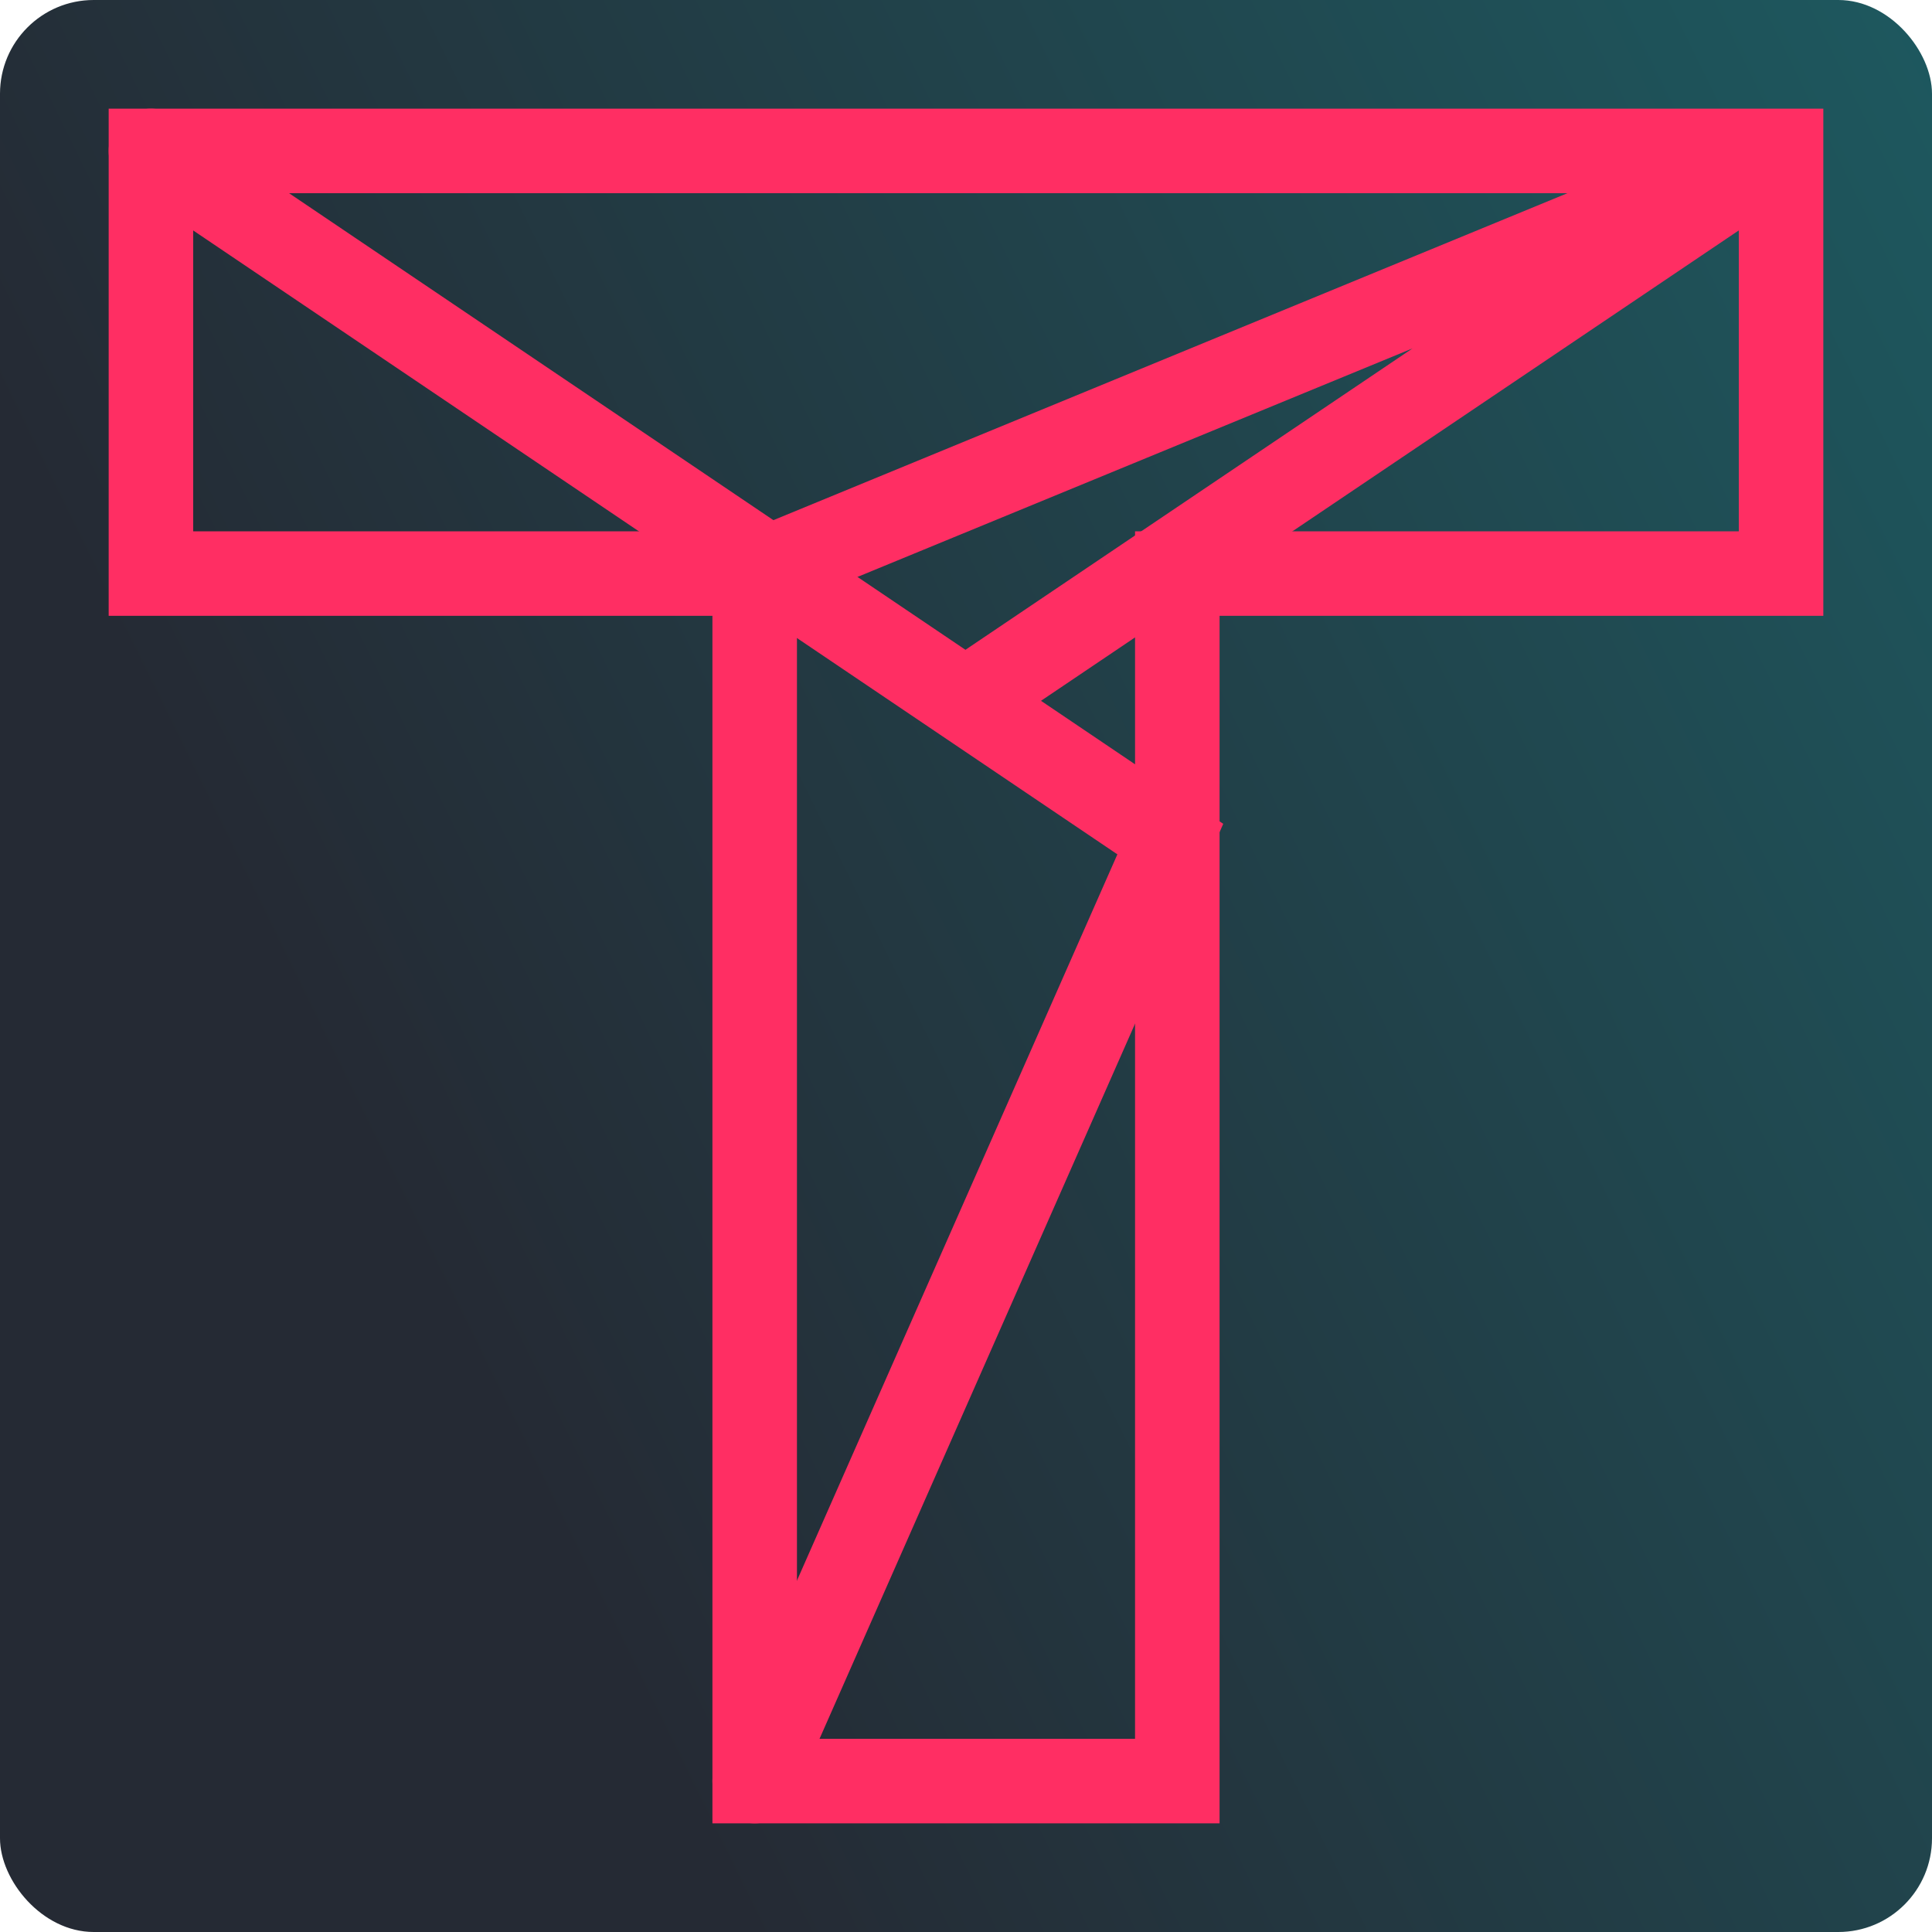
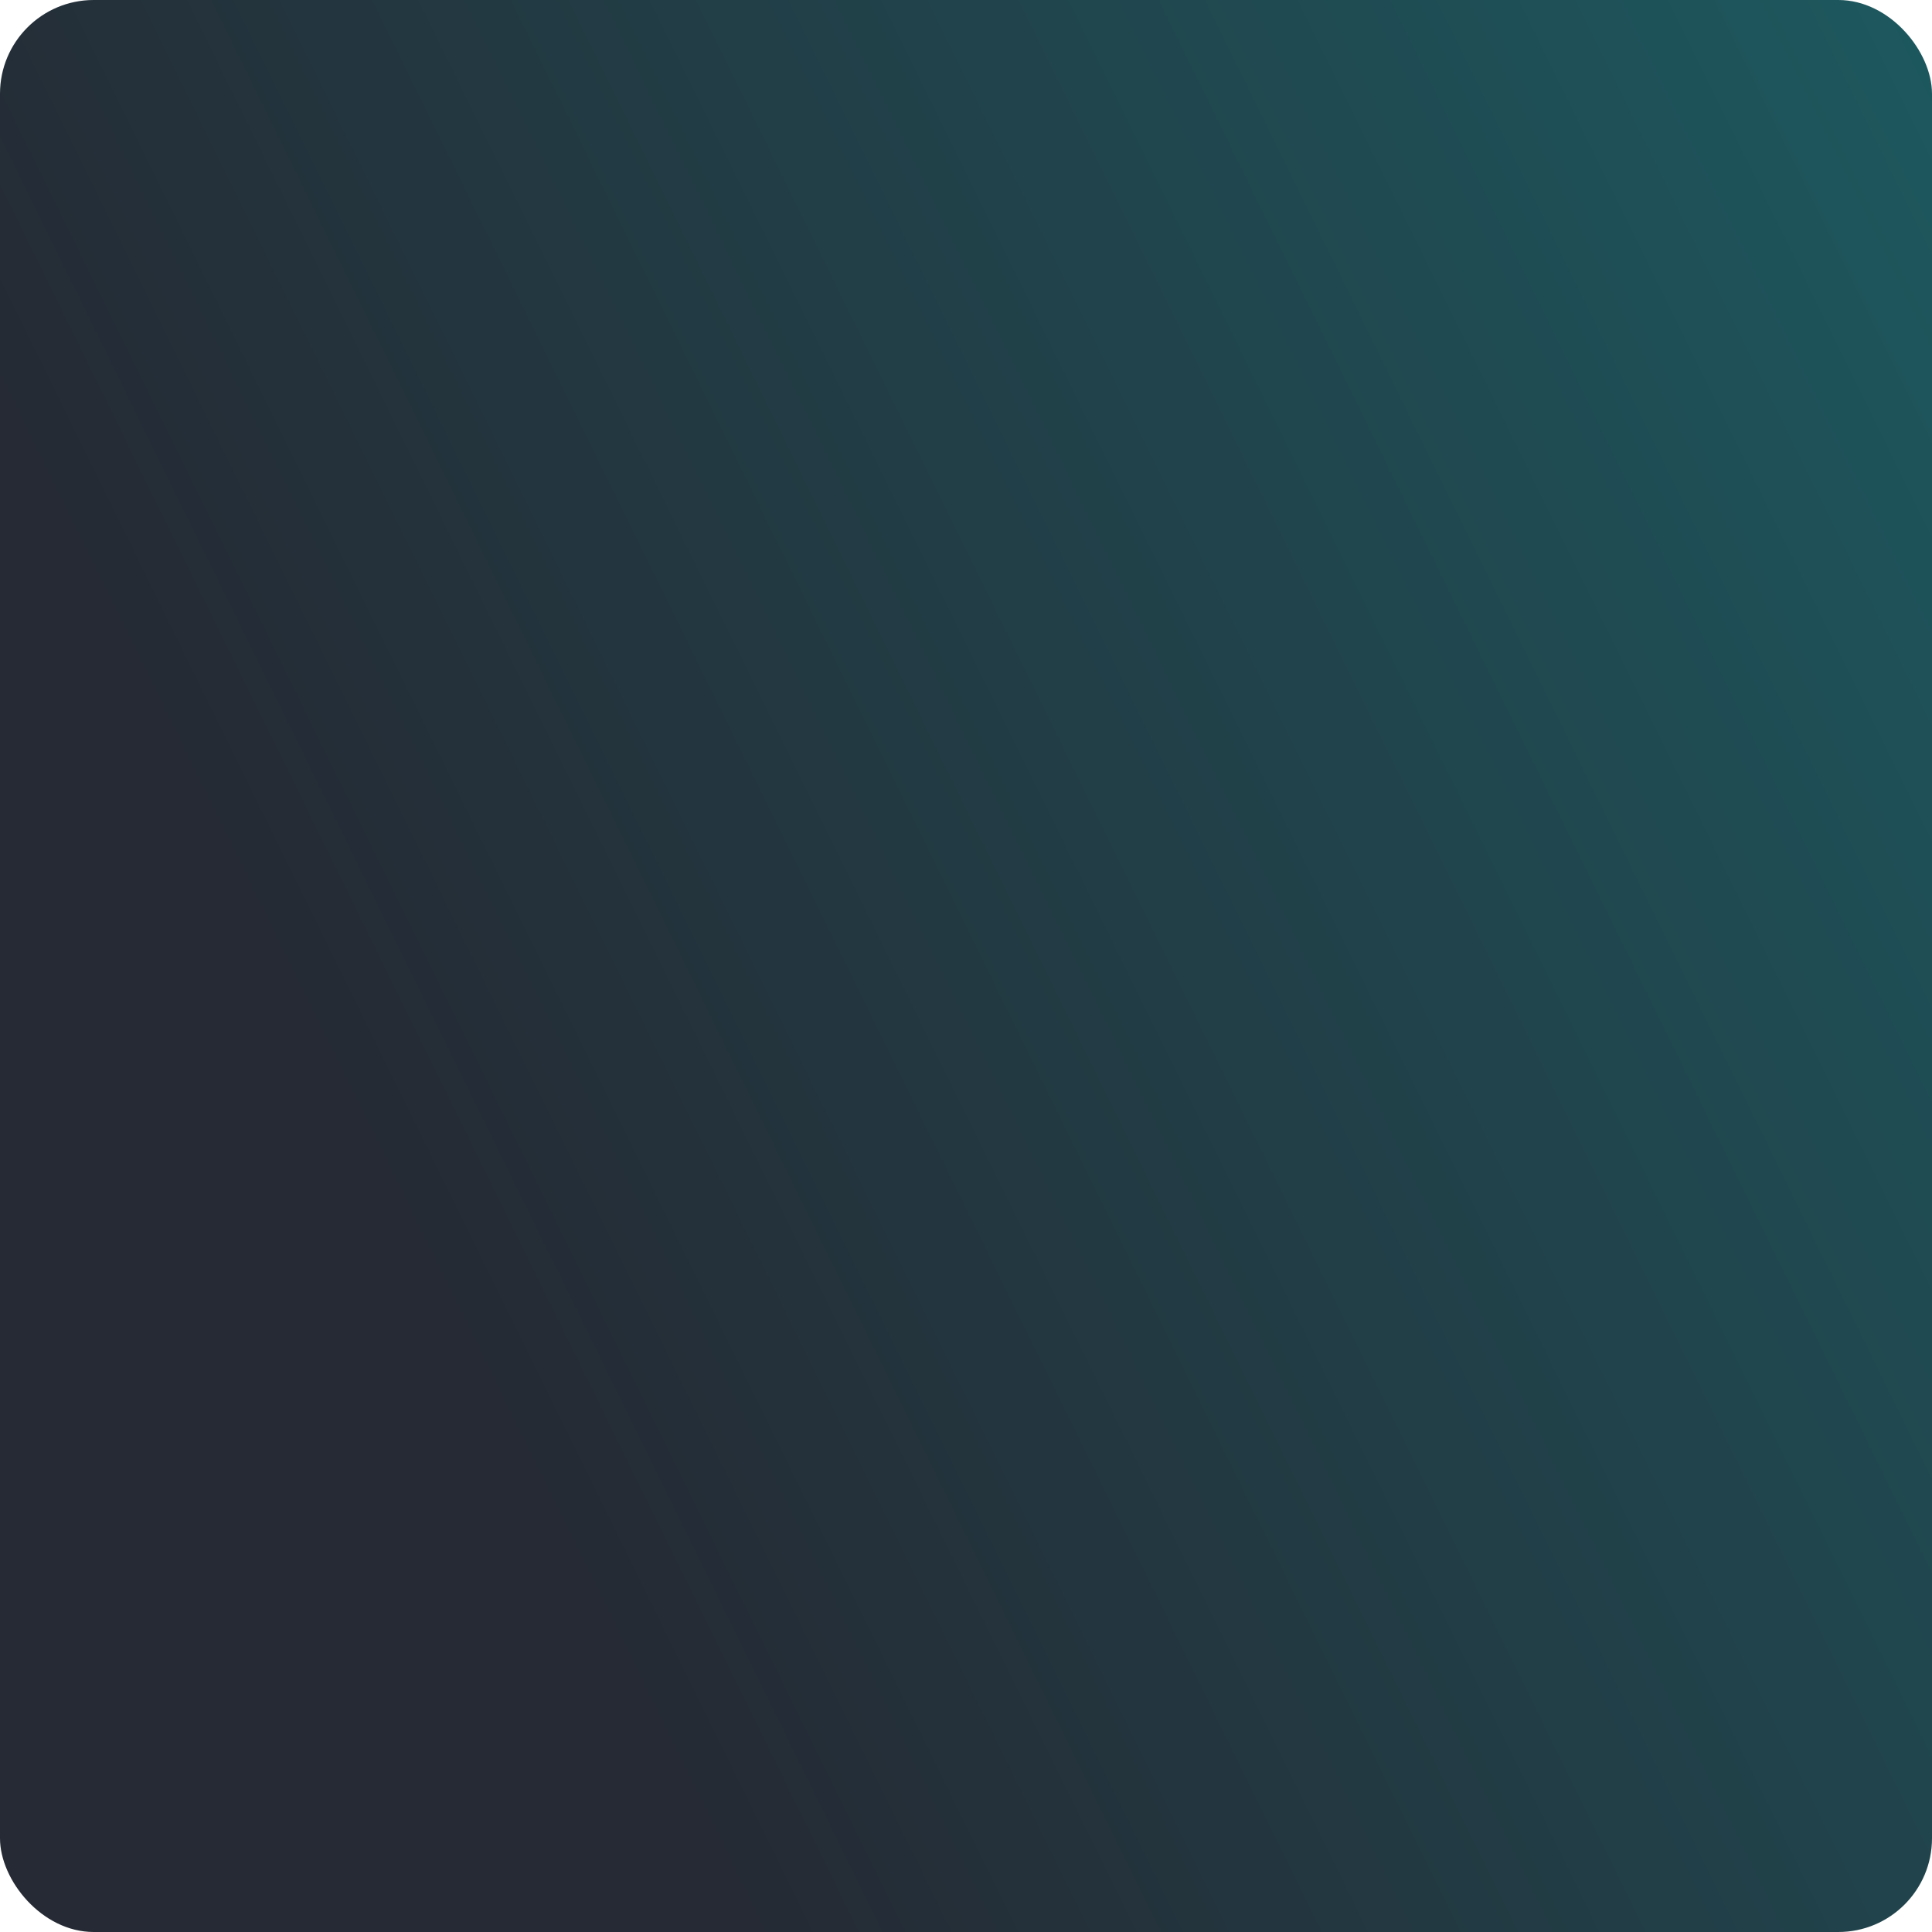
<svg xmlns="http://www.w3.org/2000/svg" xmlns:ns1="http://sodipodi.sourceforge.net/DTD/sodipodi-0.dtd" xmlns:ns2="http://www.inkscape.org/namespaces/inkscape" xmlns:xlink="http://www.w3.org/1999/xlink" width="1280" height="1280" viewBox="0 0 1280 1280" version="1.1" id="SVGRoot" ns1:docname="logo3_lo.svg" ns2:version="1.2.2 (b0a8486, 2022-12-01)" ns2:export-filename="logo3_lo.png" ns2:export-xdpi="6480" ns2:export-ydpi="6480">
  <ns1:namedview id="namedview123" pagecolor="#ffffff" bordercolor="#000000" borderopacity="0.25" ns2:showpageshadow="2" ns2:pageopacity="0.0" ns2:pagecheckerboard="0" ns2:deskcolor="#d1d1d1" ns2:document-units="px" showgrid="true" ns2:zoom="0.27260812" ns2:cx="150.39904" ns2:cy="1157.339" ns2:window-width="1786" ns2:window-height="1147" ns2:window-x="3288" ns2:window-y="45" ns2:window-maximized="0" ns2:current-layer="layer1">
    <ns2:grid type="xygrid" id="grid129" originx="0" originy="0" />
  </ns1:namedview>
  <defs id="defs118">
    <linearGradient ns2:collect="always" id="linearGradient30646">
      <stop style="stop-color:#252a34;stop-opacity:1;" offset="0" id="stop30642" />
      <stop style="stop-color:#08d9d6;stop-opacity:0.998;" offset="1" id="stop30644" />
    </linearGradient>
    <ns2:path-effect effect="powerstroke" id="path-effect2700" is_visible="true" lpeversion="1" offset_points="0,0.01" not_jump="false" sort_points="true" interpolator_type="CubicBezierJohan" interpolator_beta="0.2" start_linecap_type="zerowidth" linejoin_type="extrp_arc" miter_limit="4" scale_width="1" end_linecap_type="zerowidth" />
    <ns2:path-effect effect="spiro" id="path-effect2698" is_visible="true" lpeversion="1" />
    <ns2:path-effect effect="powerstroke" id="path-effect2690" is_visible="true" lpeversion="1" offset_points="0,0.01" not_jump="false" sort_points="true" interpolator_type="CubicBezierJohan" interpolator_beta="0.2" start_linecap_type="zerowidth" linejoin_type="extrp_arc" miter_limit="4" scale_width="1" end_linecap_type="zerowidth" />
    <ns2:path-effect effect="powerstroke" id="path-effect2682" is_visible="true" lpeversion="1" offset_points="0,0.01" not_jump="false" sort_points="true" interpolator_type="CubicBezierJohan" interpolator_beta="0.2" start_linecap_type="zerowidth" linejoin_type="extrp_arc" miter_limit="4" scale_width="1" end_linecap_type="zerowidth" />
    <ns2:path-effect effect="powerstroke" id="path-effect2674" is_visible="true" lpeversion="1" offset_points="0,0.01" not_jump="false" sort_points="true" interpolator_type="CubicBezierJohan" interpolator_beta="0.2" start_linecap_type="zerowidth" linejoin_type="extrp_arc" miter_limit="4" scale_width="1" end_linecap_type="zerowidth" />
    <ns2:path-effect effect="powerstroke" id="path-effect2666" is_visible="true" lpeversion="1" offset_points="0,0.01" not_jump="false" sort_points="true" interpolator_type="CubicBezierJohan" interpolator_beta="0.2" start_linecap_type="zerowidth" linejoin_type="extrp_arc" miter_limit="4" scale_width="1" end_linecap_type="zerowidth" />
    <ns2:path-effect effect="spiro" id="path-effect2664" is_visible="true" lpeversion="1" />
    <ns2:path-effect effect="powerstroke" id="path-effect2656" is_visible="true" lpeversion="1" offset_points="0,0.01" not_jump="false" sort_points="true" interpolator_type="CubicBezierJohan" interpolator_beta="0.2" start_linecap_type="zerowidth" linejoin_type="extrp_arc" miter_limit="4" scale_width="1" end_linecap_type="zerowidth" />
    <ns2:path-effect effect="spiro" id="path-effect2654" is_visible="true" lpeversion="1" />
    <ns2:path-effect effect="bspline" id="path-effect651" is_visible="true" lpeversion="1" weight="33.333" steps="2" helper_size="0" apply_no_weight="true" apply_with_weight="true" only_selected="false" />
    <ns2:path-effect effect="bspline" id="path-effect647" is_visible="true" lpeversion="1" weight="33.333" steps="2" helper_size="0" apply_no_weight="true" apply_with_weight="true" only_selected="false" />
    <ns2:path-effect effect="spiro" id="path-effect643" is_visible="true" lpeversion="1" />
    <ns2:path-effect effect="spiro" id="path-effect639" is_visible="true" lpeversion="1" />
    <ns2:path-effect effect="spiro" id="path-effect635" is_visible="true" lpeversion="1" />
    <ns2:path-effect effect="powerstroke" id="path-effect621" is_visible="true" lpeversion="1" offset_points="1,0.01" not_jump="false" sort_points="true" interpolator_type="CubicBezierJohan" interpolator_beta="0.2" start_linecap_type="zerowidth" linejoin_type="extrp_arc" miter_limit="4" scale_width="1" end_linecap_type="zerowidth" />
    <ns2:path-effect effect="powerstroke" id="path-effect613" is_visible="true" lpeversion="1" offset_points="2,0.01" not_jump="false" sort_points="true" interpolator_type="CubicBezierJohan" interpolator_beta="0.2" start_linecap_type="zerowidth" linejoin_type="extrp_arc" miter_limit="4" scale_width="1" end_linecap_type="zerowidth" />
    <ns2:path-effect effect="powerstroke" id="path-effect605" is_visible="true" lpeversion="1" offset_points="1,0.019" not_jump="false" sort_points="true" interpolator_type="CubicBezierJohan" interpolator_beta="0.2" start_linecap_type="zerowidth" linejoin_type="extrp_arc" miter_limit="4" scale_width="1" end_linecap_type="zerowidth" />
    <ns2:path-effect effect="powerstroke" id="path-effect543" is_visible="true" lpeversion="1" offset_points="1,0.5" not_jump="false" sort_points="true" interpolator_type="CubicBezierJohan" interpolator_beta="0.2" start_linecap_type="zerowidth" linejoin_type="extrp_arc" miter_limit="4" scale_width="1" end_linecap_type="zerowidth" />
    <ns2:path-effect effect="powerstroke" id="path-effect535" is_visible="true" lpeversion="1" offset_points="1,18.868" not_jump="false" sort_points="true" interpolator_type="CubicBezierJohan" interpolator_beta="0.2" start_linecap_type="zerowidth" linejoin_type="extrp_arc" miter_limit="4" scale_width="1" end_linecap_type="zerowidth" />
    <ns2:path-effect effect="powerstroke" id="path-effect527" is_visible="true" lpeversion="1" offset_points="2,18.868" not_jump="false" sort_points="true" interpolator_type="CubicBezierJohan" interpolator_beta="0.2" start_linecap_type="zerowidth" linejoin_type="extrp_arc" miter_limit="4" scale_width="1" end_linecap_type="zerowidth" />
    <ns2:path-effect effect="fill_between_many" method="bsplinespiro" linkedpaths="#path525,0,1" id="path-effect529" is_visible="true" lpeversion="0" join="true" close="true" autoreverse="true" />
    <ns2:path-effect effect="fill_between_many" method="bsplinespiro" linkedpaths="#path533,0,1" id="path-effect537" is_visible="true" lpeversion="0" join="true" close="true" autoreverse="true" />
    <ns2:path-effect effect="fill_between_many" method="bsplinespiro" linkedpaths="#path541,0,1" id="path-effect545" is_visible="true" lpeversion="0" join="true" close="true" autoreverse="true" />
    <ns2:path-effect effect="fill_between_many" method="bsplinespiro" linkedpaths="#path603,0,1" id="path-effect607" is_visible="true" lpeversion="0" join="true" close="true" autoreverse="true" />
    <ns2:path-effect effect="fill_between_many" method="bsplinespiro" linkedpaths="#path611,0,1" id="path-effect615" is_visible="true" lpeversion="0" join="true" close="true" autoreverse="true" />
    <ns2:path-effect effect="fill_between_many" method="bsplinespiro" linkedpaths="#path619,0,1" id="path-effect623" is_visible="true" lpeversion="0" join="true" close="true" autoreverse="true" />
    <ns2:path-effect effect="fill_between_many" method="bsplinespiro" linkedpaths="#path2652,0,1" id="path-effect2658" is_visible="true" lpeversion="0" join="true" close="true" autoreverse="true" />
    <ns2:path-effect effect="fill_between_many" method="bsplinespiro" linkedpaths="#path2662,0,1" id="path-effect2668" is_visible="true" lpeversion="0" join="true" close="true" autoreverse="true" />
    <ns2:path-effect effect="fill_between_many" method="bsplinespiro" linkedpaths="#path2672,0,1" id="path-effect2676" is_visible="true" lpeversion="0" join="true" close="true" autoreverse="true" />
    <ns2:path-effect effect="fill_between_many" method="bsplinespiro" linkedpaths="#path2680,0,1" id="path-effect2684" is_visible="true" lpeversion="0" join="true" close="true" autoreverse="true" />
    <ns2:path-effect effect="fill_between_many" method="bsplinespiro" linkedpaths="#path2688,0,1" id="path-effect2692" is_visible="true" lpeversion="0" join="true" close="true" autoreverse="true" />
    <ns2:path-effect effect="fill_between_many" method="bsplinespiro" linkedpaths="#path2696,0,1" id="path-effect2702" is_visible="true" lpeversion="0" join="true" close="true" autoreverse="true" />
    <linearGradient ns2:collect="always" xlink:href="#linearGradient30646" id="linearGradient30648" x1="2.274" y1="8.09" x2="56.178" y2="-18.414" gradientUnits="userSpaceOnUse" gradientTransform="matrix(80,0,0,80,-4.1321999e-5,-4.2795918e-5)" />
  </defs>
  <g ns2:groupmode="layer" id="layer2" ns2:label="background" style="display:inline">
    <rect style="fill:url(#linearGradient30648);fill-opacity:1;fill-rule:nonzero;stroke:none;stroke-width:0;stroke-linecap:round;stroke-linejoin:round;stroke-dasharray:none;stroke-opacity:1;paint-order:fill markers stroke" id="rect19085" width="1280" height="1280" x="5.2306325e-07" y="5.4172045e-07" ns2:label="background" ry="62.082" />
  </g>
  <g ns2:label="Trilofy" ns2:groupmode="layer" id="layer1" style="display:inline">
    <g id="g54199" transform="matrix(80,0,0,80,-4.1321999e-5,-4.2795918e-5)">
-       <path style="display:inline;opacity:1;fill:none;stroke:#ff2e63;stroke-width:0.7;stroke-linecap:round;stroke-linejoin:miter;stroke-dasharray:none;stroke-opacity:1" d="m 6.25,4.75 8.5,-3.5 -6.693,4.512" id="path6884" ns1:nodetypes="ccc" ns2:label="right" />
-       <path style="display:inline;opacity:1;fill:none;stroke:#ff2e63;stroke-width:0.7;stroke-linecap:round;stroke-linejoin:miter;stroke-dasharray:none;stroke-opacity:1" d="M 1.25,1.25 9.692,6.949 6.25,14.75" id="path6882" ns1:nodetypes="ccc" ns2:label="left" />
-       <path style="display:inline;opacity:1;fill:none;stroke:#ff2e63;stroke-width:0.7;stroke-linecap:round;stroke-linejoin:miter;stroke-dasharray:none;stroke-opacity:1" d="m 14.75,1.25 v 3.5 h -5 v 10 h -3.5 v -10 h -5 v -3.5 z" id="path6880" ns1:nodetypes="ccccccccc" ns2:label="T" ns2:export-filename="./path6880.png" ns2:export-xdpi="7513.0439" ns2:export-ydpi="7513.0439" />
-     </g>
+       </g>
  </g>
</svg>